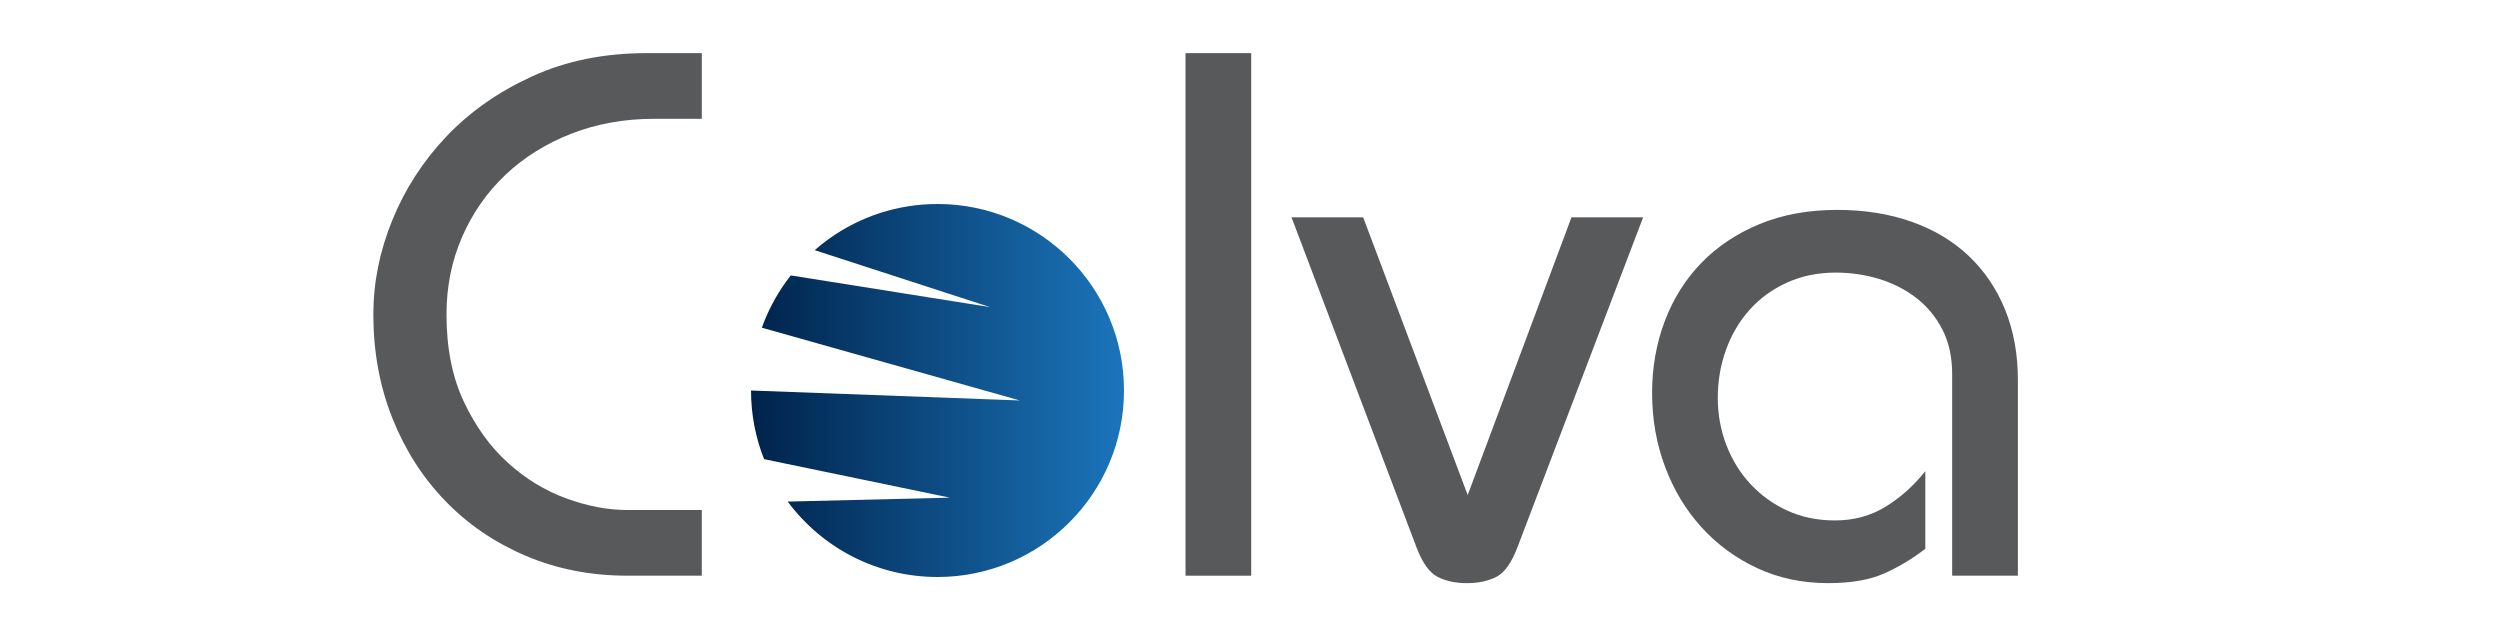
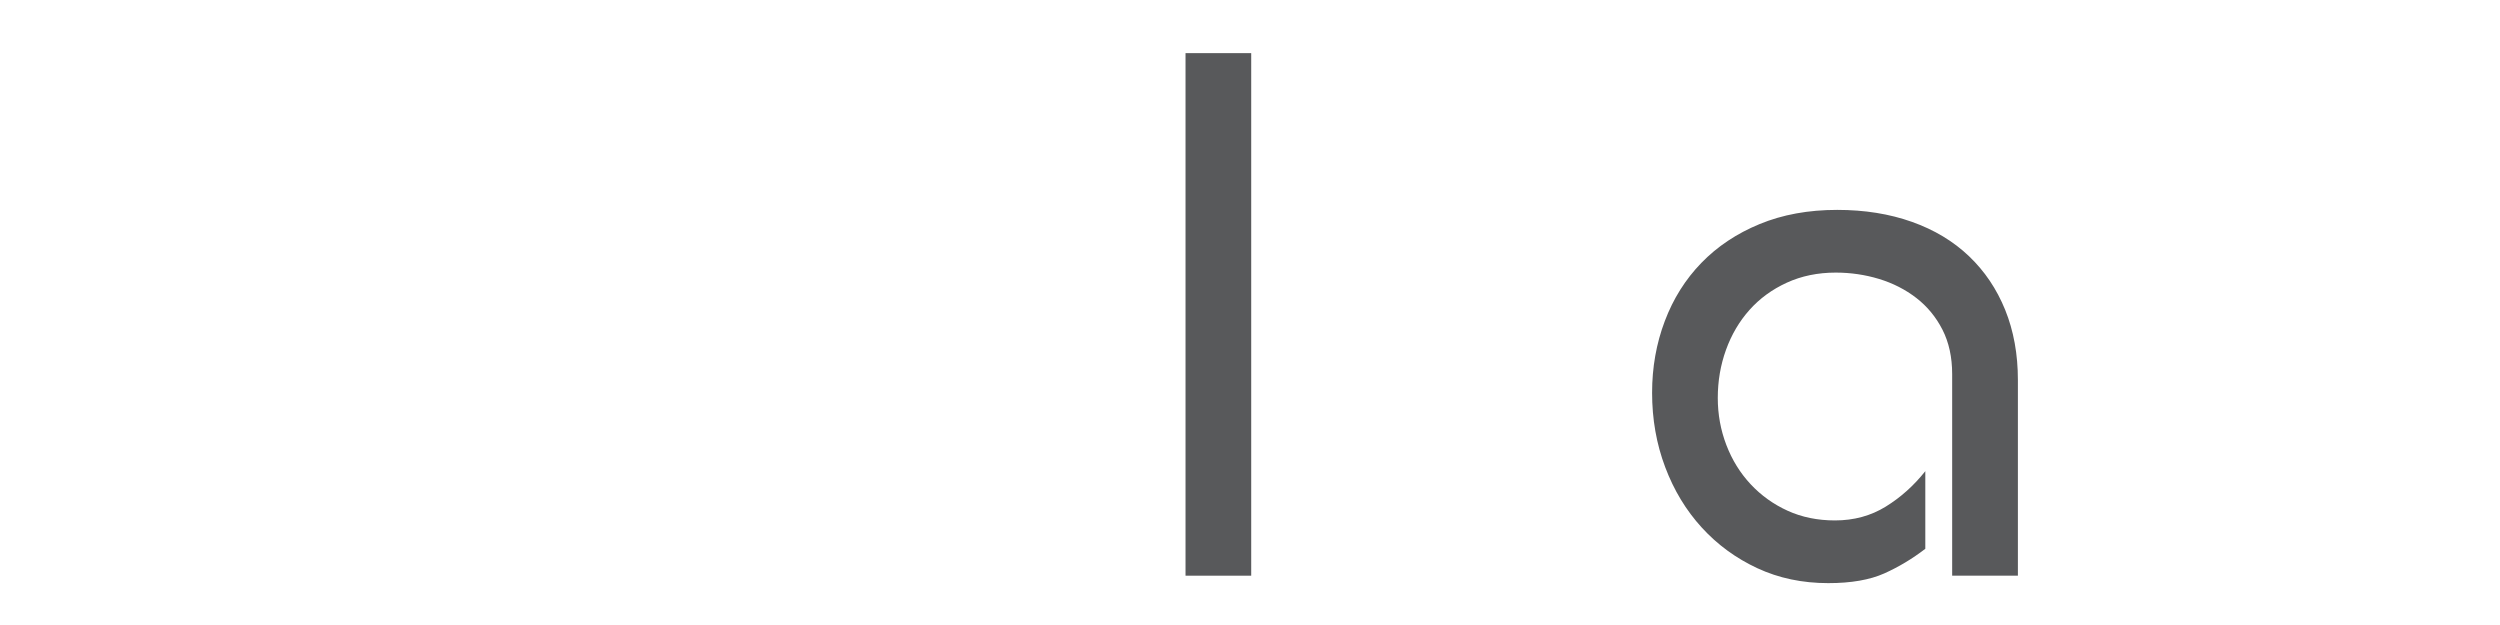
<svg xmlns="http://www.w3.org/2000/svg" version="1.1" id="Layer_1" x="0px" y="0px" width="200px" height="50px" viewBox="0 0 200 50" enable-background="new 0 0 200 50" xml:space="preserve">
  <g>
-     <path fill="#58595B" d="M56.144,9.506h-3.822c-2.389,0-4.598,0.399-6.629,1.194c-2.03,0.797-3.783,1.892-5.255,3.285   c-1.473,1.394-2.628,3.046-3.464,4.957c-0.836,1.911-1.254,3.981-1.254,6.211c0,2.708,0.467,5.047,1.403,7.017   c0.935,1.97,2.11,3.593,3.524,4.867c1.412,1.275,2.965,2.22,4.658,2.837c1.692,0.618,3.314,0.926,4.867,0.926h5.972v5.255h-5.972   c-2.907,0-5.604-0.527-8.092-1.582c-2.489-1.054-4.638-2.518-6.45-4.39c-1.812-1.871-3.225-4.081-4.24-6.629   c-1.015-2.547-1.523-5.315-1.523-8.301c0-2.547,0.508-5.066,1.523-7.554c1.015-2.488,2.458-4.718,4.33-6.689   c1.871-1.971,4.16-3.573,6.868-4.808c2.707-1.234,5.753-1.851,9.137-1.851h4.42V9.506z" />
    <path fill="#58595B" d="M94.842,46.055V4.251h5.255v41.804H94.842z" />
-     <path fill="#58595B" d="M131.45,17.389l-10.033,26.337c-0.477,1.275-1.045,2.081-1.702,2.418c-0.657,0.338-1.443,0.508-2.358,0.508   c-0.917,0-1.702-0.17-2.359-0.508c-0.657-0.337-1.224-1.144-1.702-2.418l-9.973-26.337h5.732l8.361,22.216l8.302-22.216H131.45z" />
    <path fill="#58595B" d="M156.173,46.055V29.93c0-1.353-0.259-2.538-0.776-3.554c-0.518-1.015-1.215-1.86-2.09-2.538   c-0.876-0.676-1.872-1.184-2.986-1.523c-1.115-0.338-2.269-0.507-3.463-0.507c-1.434,0-2.738,0.269-3.912,0.806   c-1.175,0.538-2.17,1.264-2.986,2.18c-0.817,0.916-1.443,1.981-1.881,3.195c-0.439,1.215-0.657,2.499-0.657,3.852   c0,1.313,0.229,2.568,0.687,3.762c0.457,1.194,1.105,2.24,1.941,3.135c0.837,0.896,1.822,1.604,2.956,2.12   c1.135,0.518,2.398,0.777,3.792,0.777c1.512,0,2.866-0.368,4.061-1.105c1.194-0.736,2.249-1.681,3.166-2.837v6.211   c-1.036,0.797-2.131,1.454-3.285,1.971c-1.156,0.516-2.649,0.776-4.479,0.776c-2.071,0-3.963-0.398-5.673-1.194   c-1.712-0.796-3.195-1.881-4.449-3.255c-1.254-1.373-2.23-2.986-2.926-4.837c-0.698-1.851-1.045-3.832-1.045-5.942   c0-2.03,0.337-3.942,1.015-5.733c0.676-1.791,1.652-3.344,2.927-4.658c1.274-1.314,2.826-2.349,4.658-3.105   c1.83-0.756,3.901-1.135,6.211-1.135c2.189,0,4.18,0.319,5.972,0.956c1.792,0.637,3.315,1.552,4.568,2.747   c1.254,1.194,2.219,2.628,2.897,4.3c0.676,1.672,1.016,3.544,1.016,5.614v15.647H156.173z" />
  </g>
  <linearGradient id="SVGID_1_" gradientUnits="userSpaceOnUse" x1="60.081" y1="31.241" x2="89.919" y2="31.241">
    <stop offset="0" style="stop-color:#00234B" />
    <stop offset="1" style="stop-color:#1B75BB" />
  </linearGradient>
-   <path fill="url(#SVGID_1_)" d="M75.989,39.813l-14.864-3.081c-0.673-1.7-1.043-3.552-1.043-5.492l21.506,0.796l-20.639-5.82  c0.476-1.332,1.136-2.576,1.95-3.703c0.117-0.163,0.238-0.323,0.362-0.48l15.943,2.537l-14.03-4.557  c0.384-0.336,0.785-0.653,1.202-0.949c2.435-1.728,5.411-2.744,8.625-2.744c8.239,0,14.919,6.679,14.919,14.919  S83.24,46.16,75,46.16c-4.91,0-9.267-2.372-11.986-6.034" />
  <linearGradient id="SVGID_2_" gradientUnits="userSpaceOnUse" x1="69.56" y1="16.322" x2="69.56" y2="16.322">
    <stop offset="0" style="stop-color:#00234B" />
    <stop offset="1" style="stop-color:#1B75BB" />
  </linearGradient>
-   <path fill="url(#SVGID_2_)" d="M69.56,16.322" />
</svg>